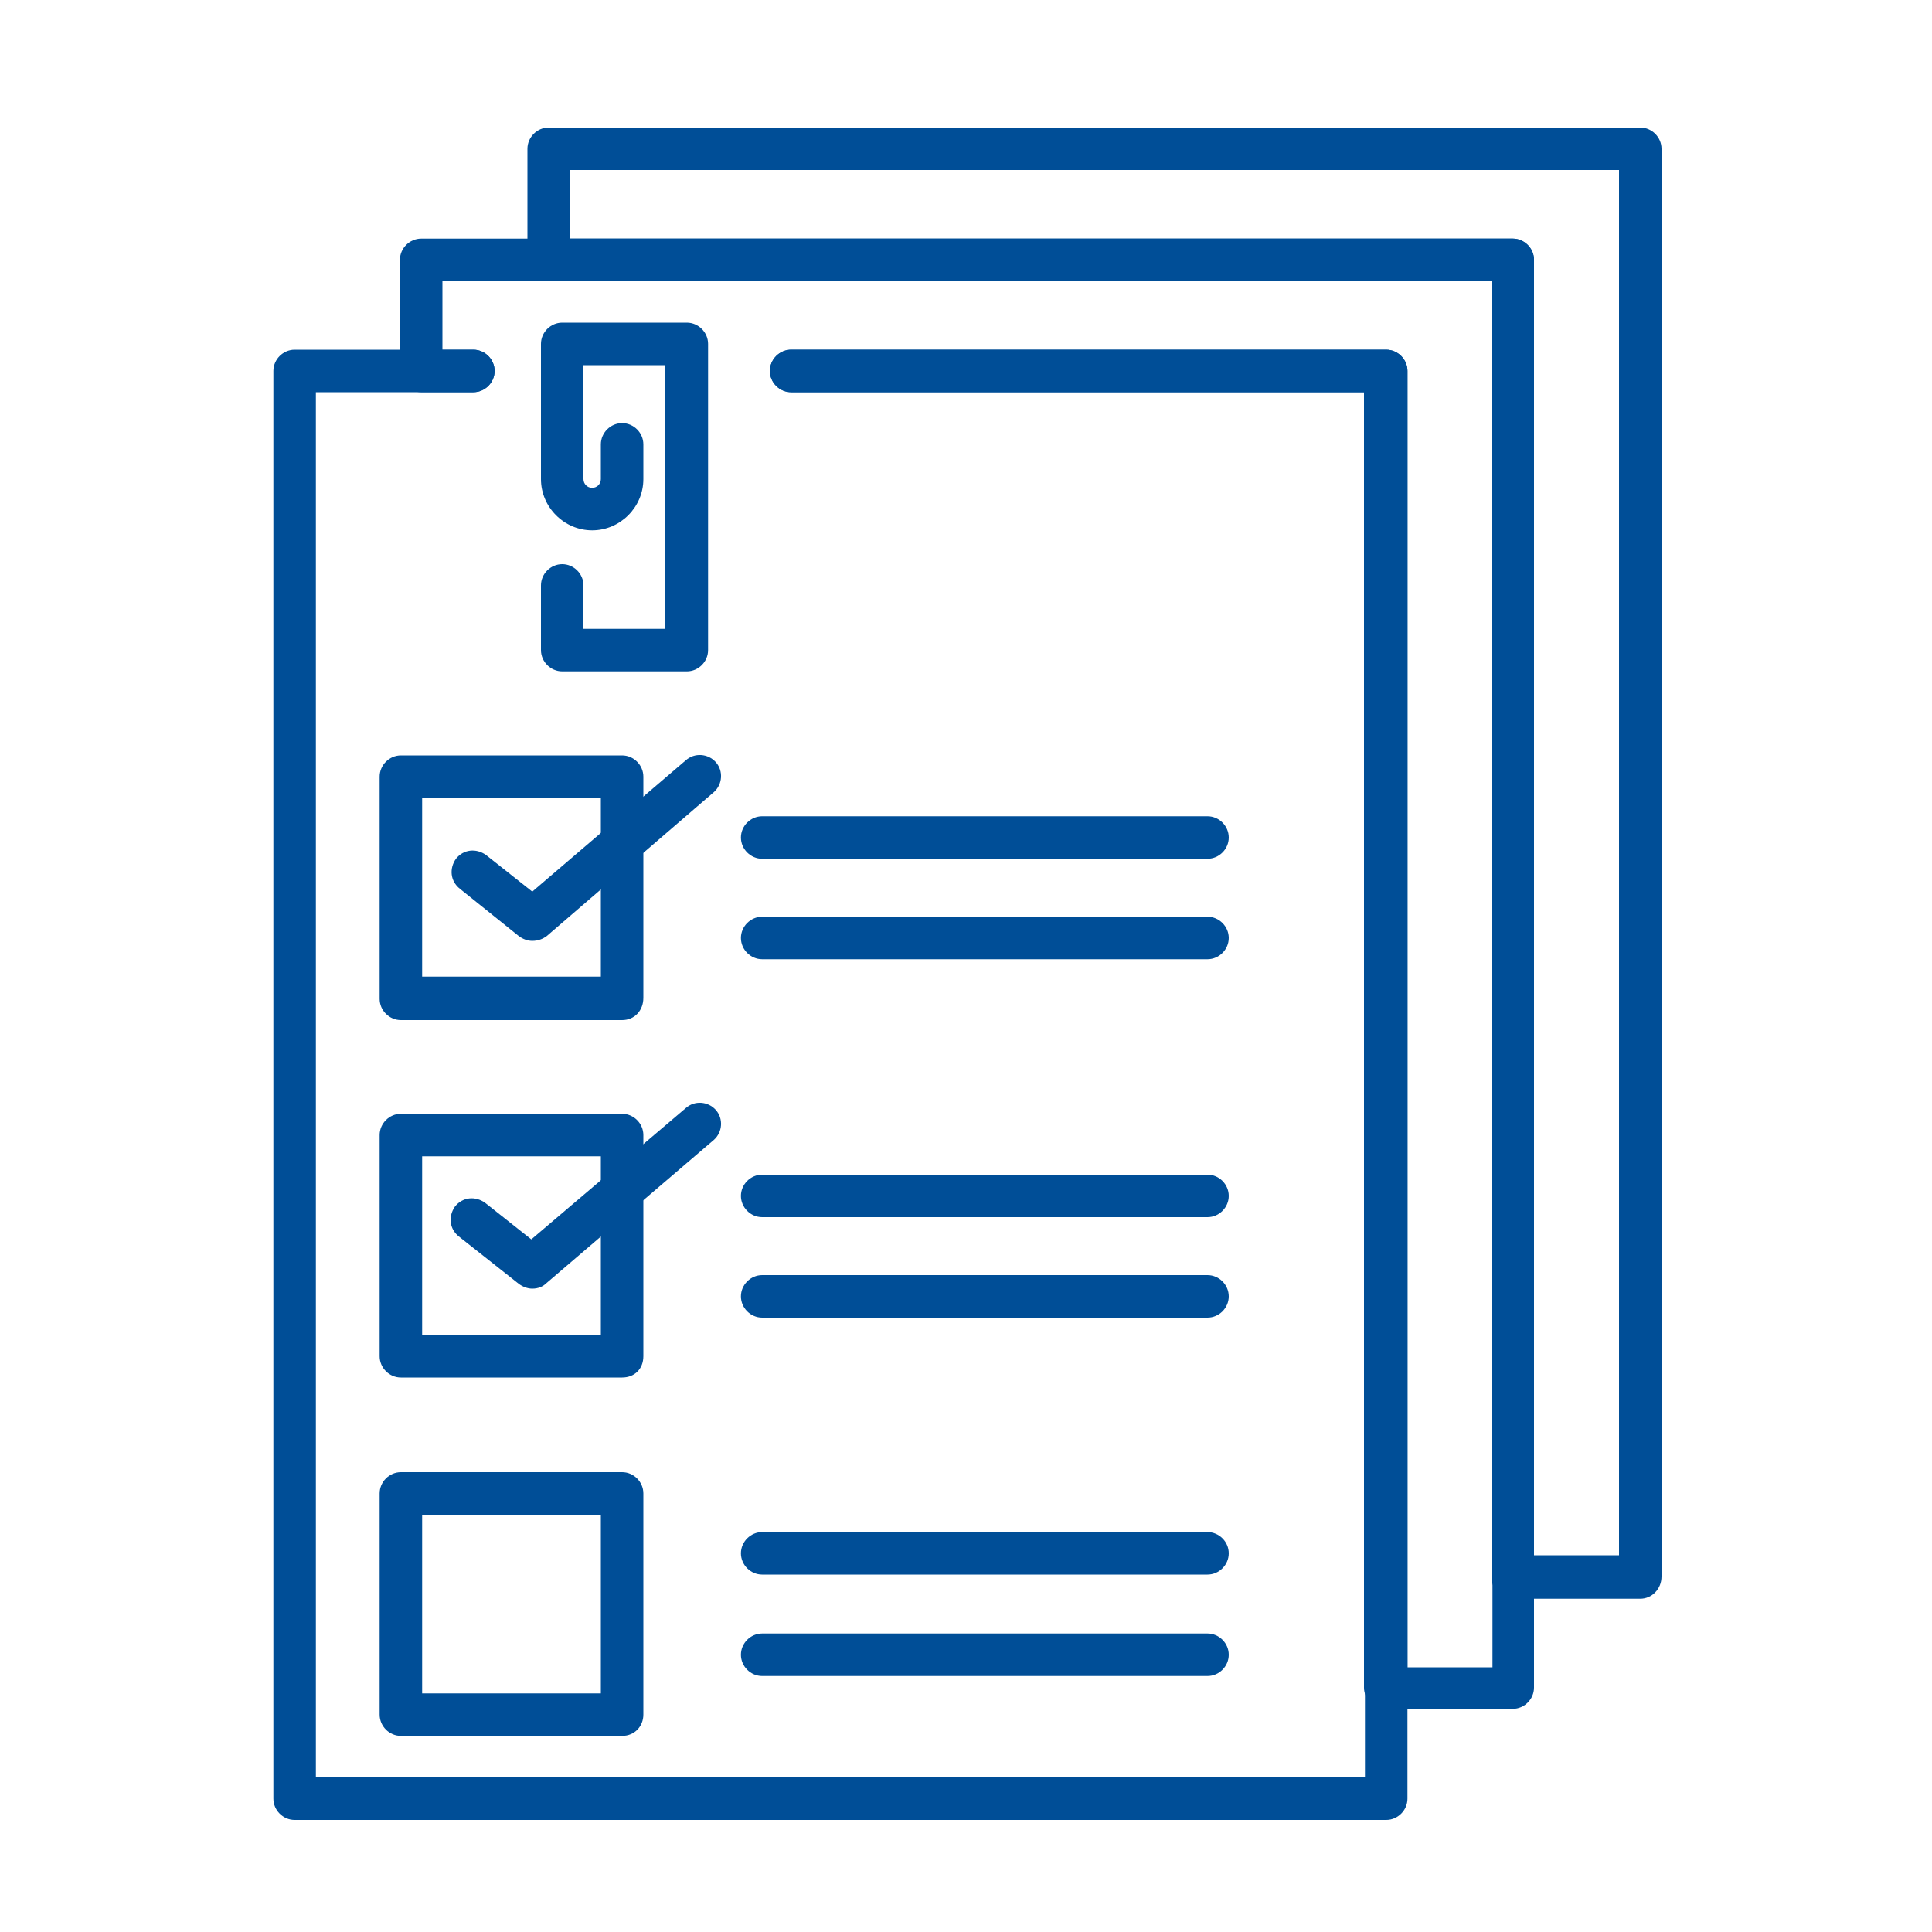
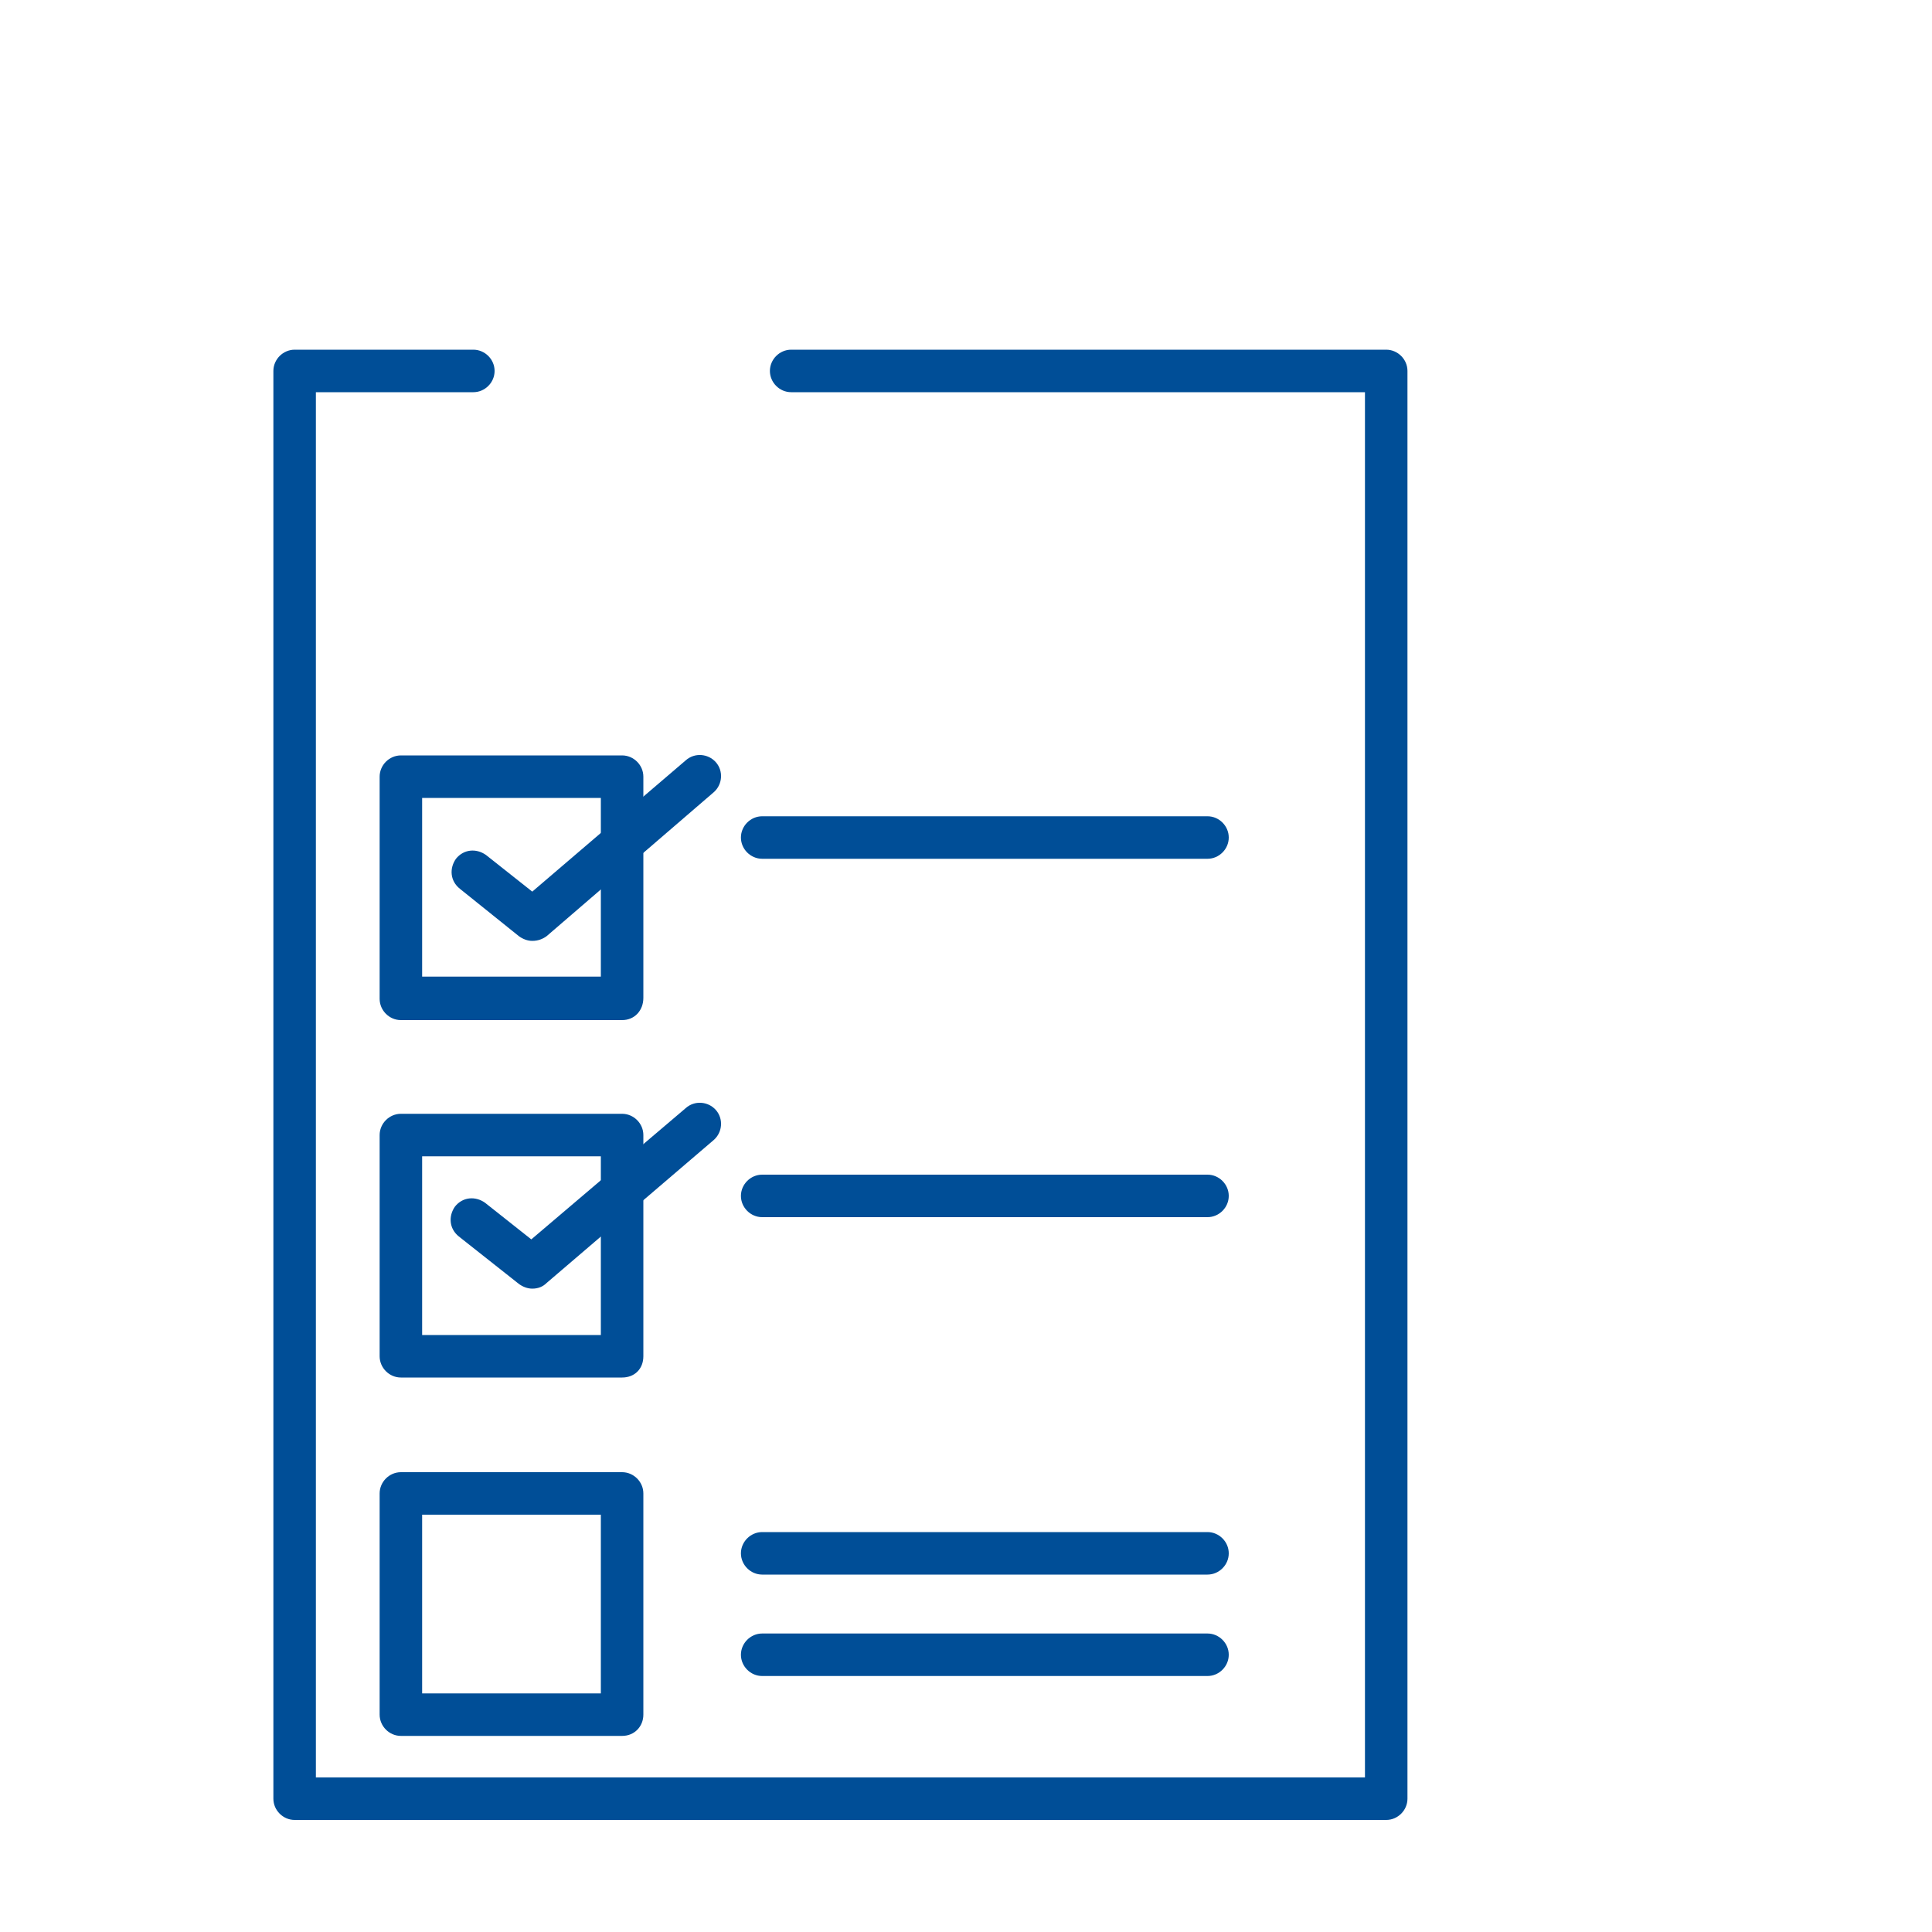
<svg xmlns="http://www.w3.org/2000/svg" id="Layer_1" x="0px" y="0px" viewBox="0 0 200 200" xml:space="preserve">
  <g>
    <path fill="#004E97" d="M143.5,188.4h-113c-1.2,0-2.2-1-2.2-2.2V38.4c0-1.2,1-2.2,2.2-2.2H49c1.2,0,2.2,1,2.2,2.2s-1,2.2-2.2,2.2   H32.7V184h108.6V40.6H81.9c-1.2,0-2.2-1-2.2-2.2s1-2.2,2.2-2.2h61.6c1.2,0,2.2,1,2.2,2.2v147.8   C145.7,187.4,144.7,188.4,143.5,188.4z" />
-     <path fill="#004E97" d="M169.8,165.5h-13.2c-1.2,0-2.2-1-2.2-2.2V29.1H56.8c-1.2,0-2.2-1-2.2-2.2V15.4c0-1.2,1-2.2,2.2-2.2h113   c1.2,0,2.2,1,2.2,2.2v147.8C172,164.5,171,165.5,169.8,165.5z M158.8,161h8.8V17.6H59v7.1h97.6c1.2,0,2.2,1,2.2,2.2V161z" />
-     <path fill="#004E97" d="M156.6,176.9h-13.2c-1.2,0-2.2-1-2.2-2.2V40.6H81.9c-1.2,0-2.2-1-2.2-2.2s1-2.2,2.2-2.2h61.6   c1.2,0,2.2,1,2.2,2.2v134.2h8.8V29.1H45.8v7.1H49c1.2,0,2.2,1,2.2,2.2s-1,2.2-2.2,2.2h-5.4c-1.2,0-2.2-1-2.2-2.2V26.9   c0-1.2,1-2.2,2.2-2.2h113c1.2,0,2.2,1,2.2,2.2v147.8C158.8,175.9,157.8,176.9,156.6,176.9z" />
-     <path fill="#004E97" d="M71.1,69.5H58.2c-1.2,0-2.2-1-2.2-2.2v-6.7c0-1.2,1-2.2,2.2-2.2c1.2,0,2.2,1,2.2,2.2v4.5h8.4V37.8h-8.4   v11.8c0,0.5,0.4,0.9,0.9,0.9c0.5,0,0.9-0.4,0.9-0.9V46c0-1.2,1-2.2,2.2-2.2c1.2,0,2.2,1,2.2,2.2v3.6c0,2.9-2.4,5.3-5.3,5.3   c-2.9,0-5.3-2.4-5.3-5.3v-14c0-1.2,1-2.2,2.2-2.2h12.9c1.2,0,2.2,1,2.2,2.2v31.7C73.3,68.5,72.3,69.5,71.1,69.5z" />
    <path fill="#004E97" d="M64.4,105.6H41.5c-1.2,0-2.2-1-2.2-2.2V80.4c0-1.2,1-2.2,2.2-2.2h22.9c1.2,0,2.2,1,2.2,2.2v22.9   C66.6,104.6,65.7,105.6,64.4,105.6z M43.7,101.1h18.5V82.6H43.7V101.1z" />
    <path fill="#004E97" d="M125,88.9H78.9c-1.2,0-2.2-1-2.2-2.2c0-1.2,1-2.2,2.2-2.2H125c1.2,0,2.2,1,2.2,2.2   C127.2,87.9,126.2,88.9,125,88.9z" />
-     <path fill="#004E97" d="M125,99.3H78.9c-1.2,0-2.2-1-2.2-2.2c0-1.2,1-2.2,2.2-2.2H125c1.2,0,2.2,1,2.2,2.2   C127.2,98.3,126.2,99.3,125,99.3z" />
-     <path fill="#004E97" d="M64.4,142.6H41.5c-1.2,0-2.2-1-2.2-2.2v-22.9c0-1.2,1-2.2,2.2-2.2h22.9c1.2,0,2.2,1,2.2,2.2v22.9   C66.6,141.7,65.7,142.6,64.4,142.6z M43.7,138.2h18.5v-18.5H43.7V138.2z" />
+     <path fill="#004E97" d="M64.4,142.6H41.5c-1.2,0-2.2-1-2.2-2.2v-22.9c0-1.2,1-2.2,2.2-2.2h22.9c1.2,0,2.2,1,2.2,2.2v22.9   C66.6,141.7,65.7,142.6,64.4,142.6z M43.7,138.2h18.5v-18.5H43.7z" />
    <path fill="#004E97" d="M125,126H78.9c-1.2,0-2.2-1-2.2-2.2c0-1.2,1-2.2,2.2-2.2H125c1.2,0,2.2,1,2.2,2.2   C127.2,125,126.2,126,125,126z" />
-     <path fill="#004E97" d="M125,136.4H78.9c-1.2,0-2.2-1-2.2-2.2c0-1.2,1-2.2,2.2-2.2H125c1.2,0,2.2,1,2.2,2.2   C127.2,135.4,126.2,136.4,125,136.4z" />
    <path fill="#004E97" d="M64.4,179.7H41.5c-1.2,0-2.2-1-2.2-2.2v-22.9c0-1.2,1-2.2,2.2-2.2h22.9c1.2,0,2.2,1,2.2,2.2v22.9   C66.6,178.7,65.7,179.7,64.4,179.7z M43.7,175.3h18.5v-18.5H43.7V175.3z" />
    <path fill="#004E97" d="M125,163H78.9c-1.2,0-2.2-1-2.2-2.2s1-2.2,2.2-2.2H125c1.2,0,2.2,1,2.2,2.2S126.2,163,125,163z" />
    <path fill="#004E97" d="M125,173.5H78.9c-1.2,0-2.2-1-2.2-2.2c0-1.2,1-2.2,2.2-2.2H125c1.2,0,2.2,1,2.2,2.2   C127.2,172.5,126.2,173.5,125,173.5z" />
    <path fill="#004E97" d="M55.1,97.4c-0.5,0-1-0.2-1.4-0.5L47.6,92c-1-0.8-1.1-2.1-0.4-3.1c0.8-1,2.1-1.1,3.1-0.4l4.8,3.8L71,78.7   c0.9-0.8,2.3-0.7,3.1,0.2c0.8,0.9,0.7,2.3-0.2,3.1L56.6,96.9C56.2,97.2,55.7,97.4,55.1,97.4z" />
    <path fill="#004E97" d="M55.1,133.4c-0.5,0-1-0.2-1.4-0.5l-6.2-4.9c-1-0.8-1.1-2.1-0.4-3.1c0.8-1,2.1-1.1,3.1-0.4l4.8,3.8L71,114.7   c0.9-0.8,2.3-0.7,3.1,0.2c0.8,0.9,0.7,2.3-0.2,3.1l-17.3,14.8C56.2,133.2,55.7,133.4,55.1,133.4z" />
  </g>
</svg>